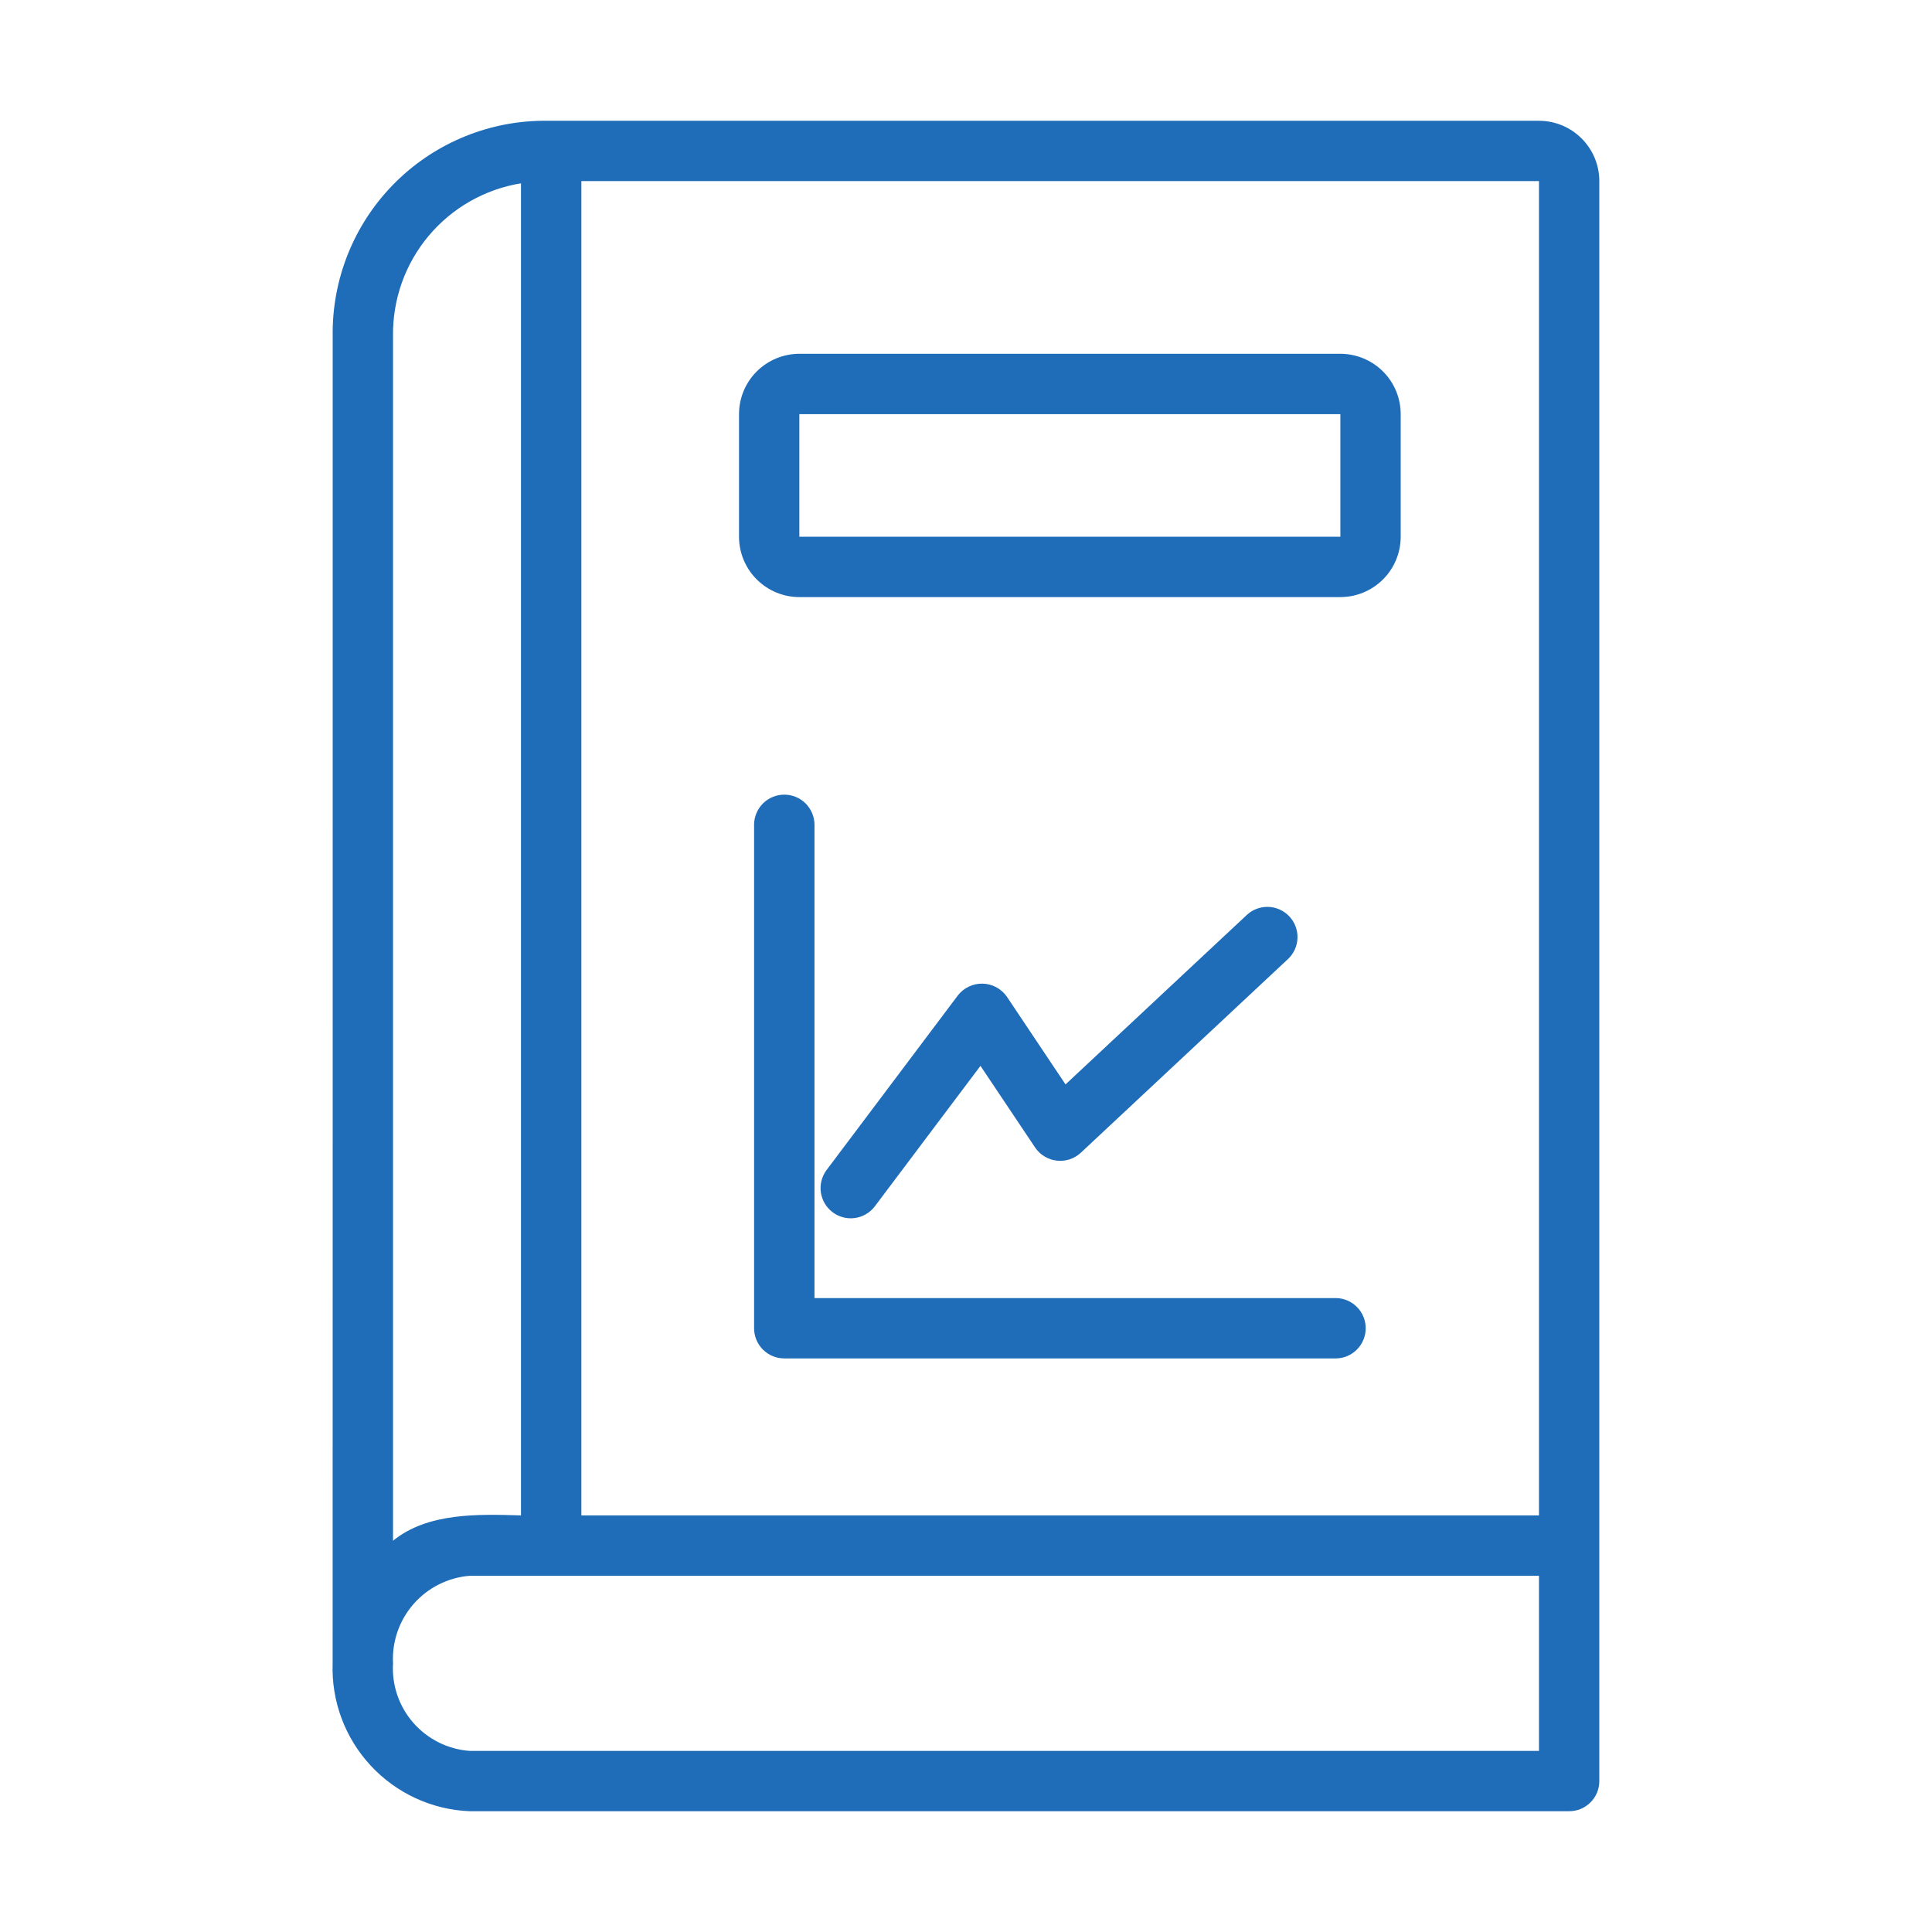
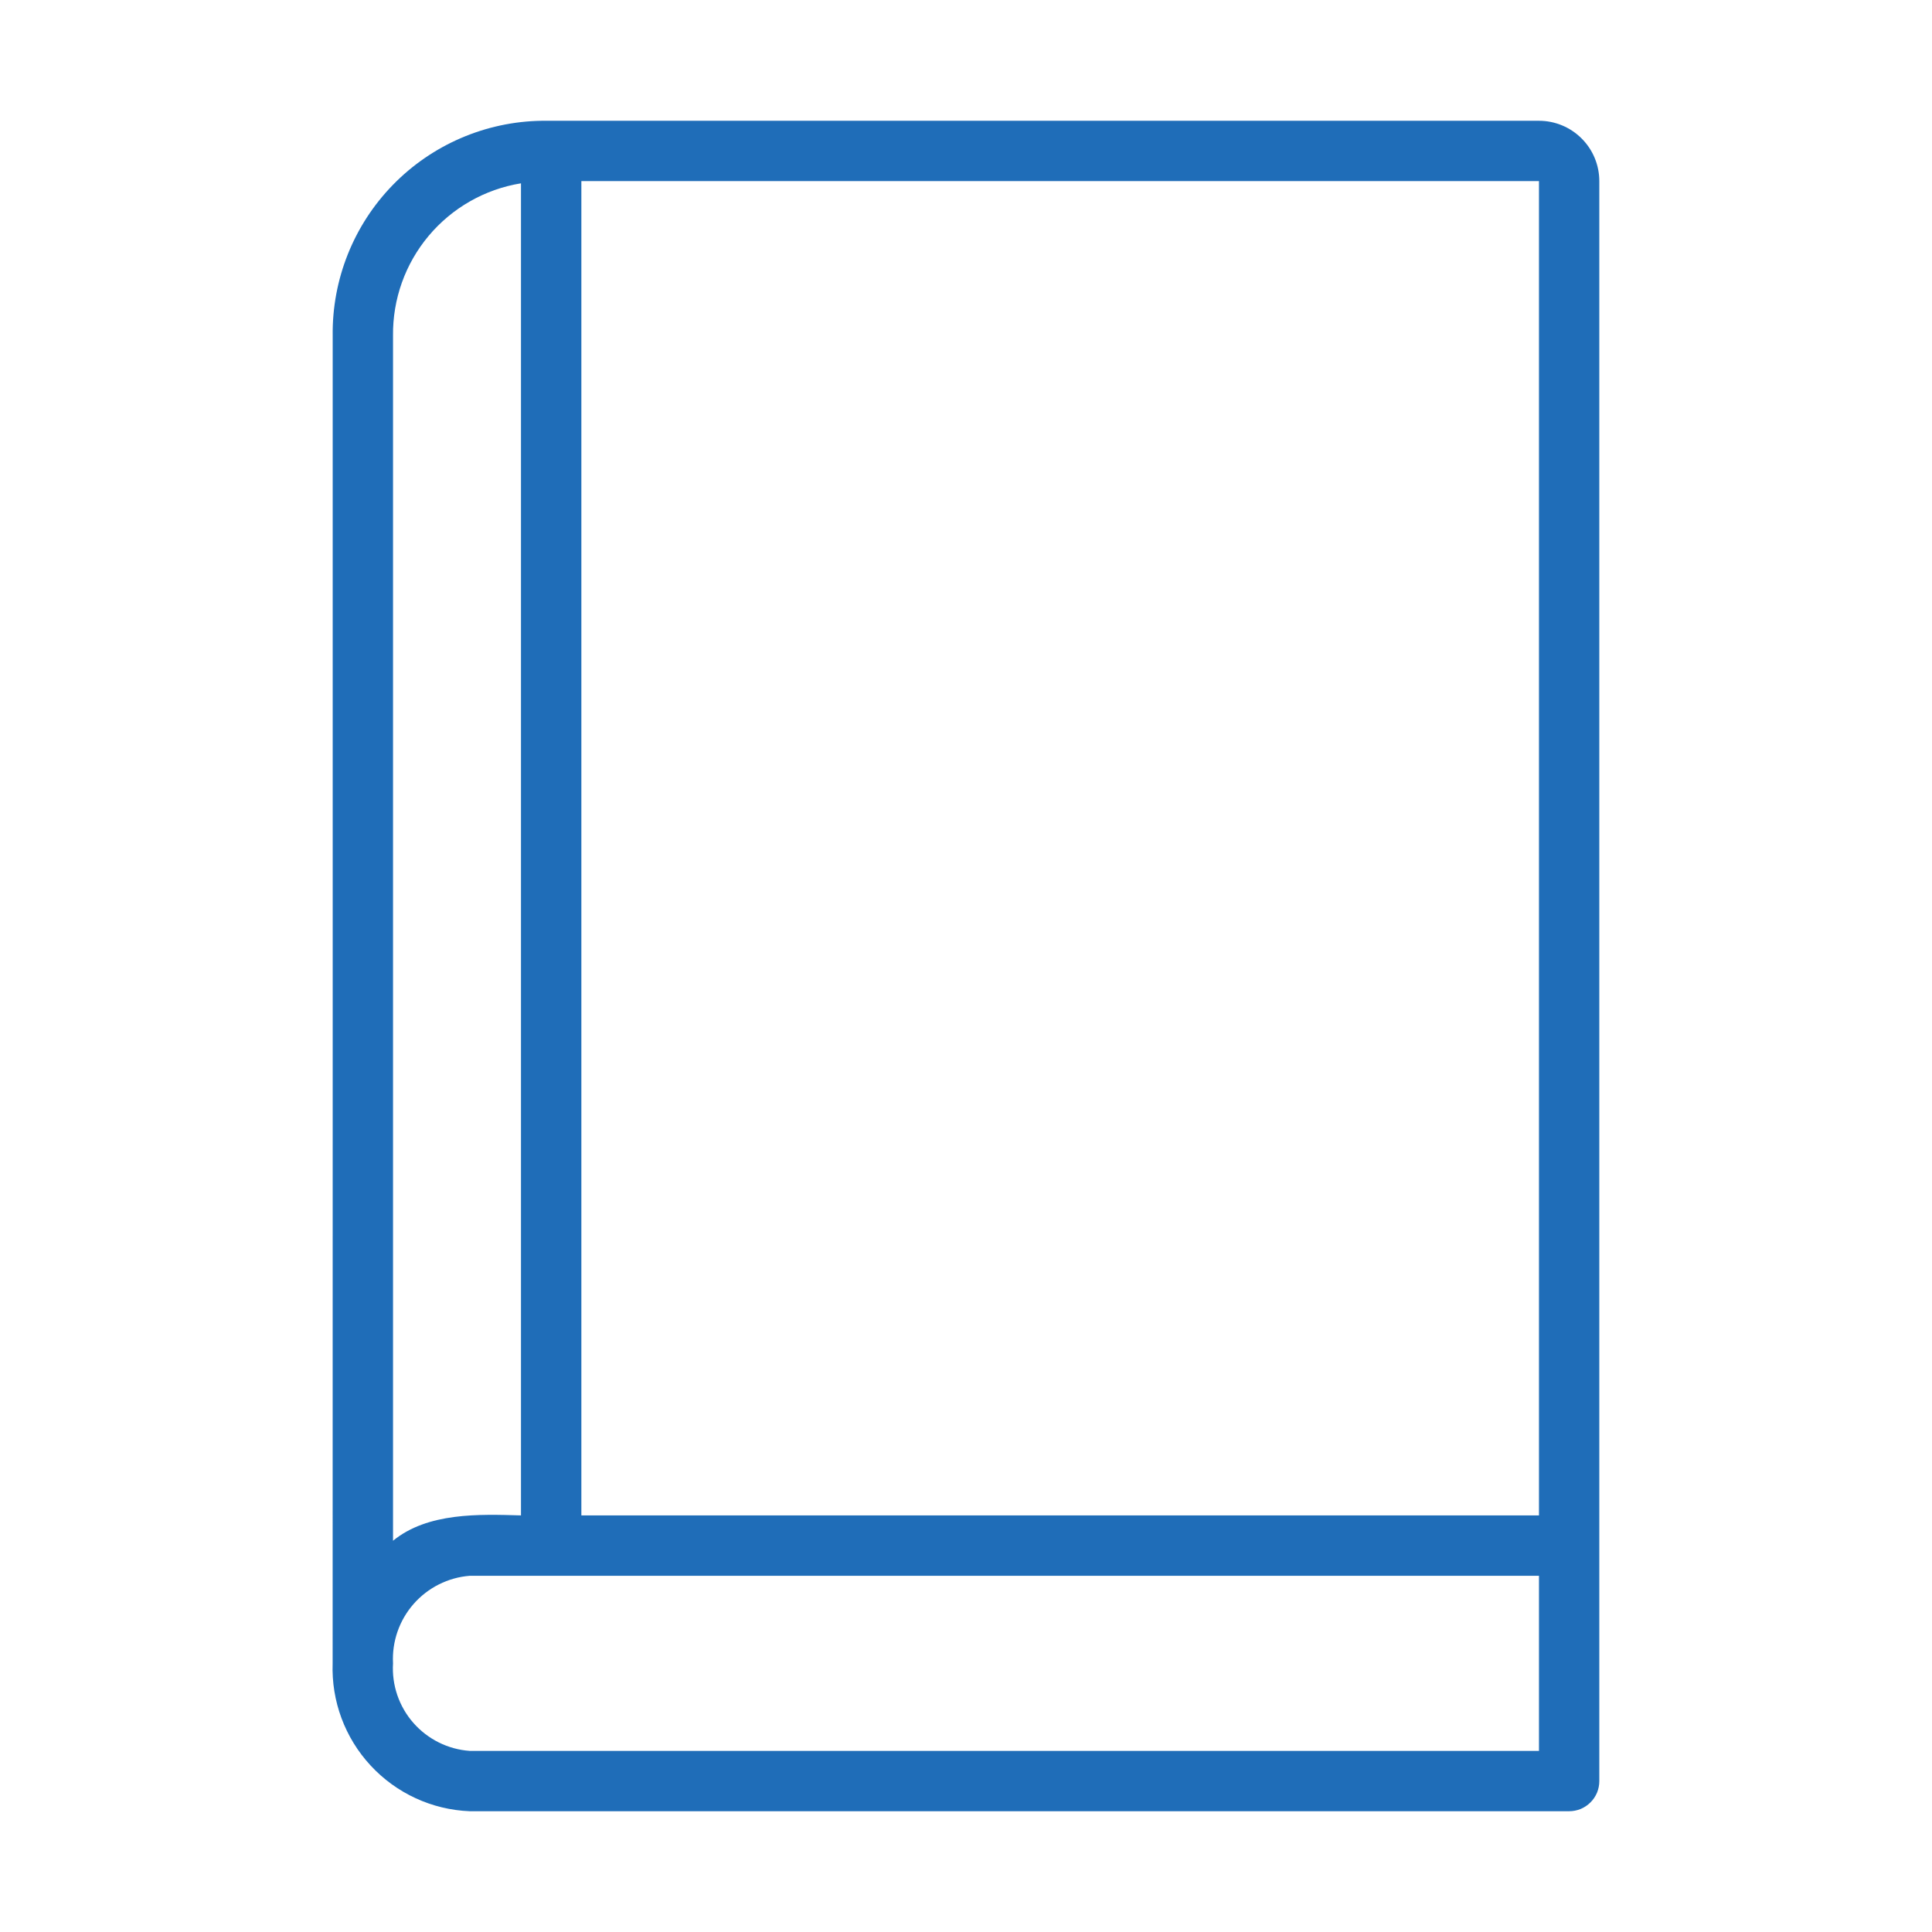
<svg xmlns="http://www.w3.org/2000/svg" width="35" height="35" viewBox="0 0 35 35" fill="none">
  <path d="M27.88 2.188H9.814C8.796 2.203 7.825 2.622 7.115 3.352C6.405 4.082 6.014 5.064 6.027 6.083C6.027 6.083 6.028 29.811 6.026 30.133C6.002 30.817 6.249 31.483 6.715 31.985C7.18 32.487 7.825 32.785 8.509 32.812H28.426C28.498 32.812 28.569 32.798 28.636 32.771C28.702 32.743 28.762 32.703 28.813 32.652C28.864 32.602 28.904 32.541 28.932 32.475C28.959 32.409 28.973 32.337 28.973 32.266V3.281C28.973 2.991 28.858 2.713 28.652 2.508C28.447 2.303 28.169 2.188 27.88 2.188ZM10.532 3.281H27.88V27.453H10.532V3.281ZM9.438 3.321V27.453C8.675 27.431 7.748 27.398 7.12 27.912V6.083C7.112 5.421 7.341 4.778 7.767 4.271C8.192 3.765 8.785 3.427 9.438 3.321ZM7.12 30.133C7.099 29.74 7.233 29.354 7.492 29.058C7.752 28.762 8.116 28.578 8.509 28.547H27.88V31.719H8.509C8.115 31.691 7.749 31.508 7.488 31.211C7.228 30.914 7.096 30.527 7.12 30.133Z" fill="#1F6DB8" />
-   <path d="M24.282 6.409H14.481C14.191 6.41 13.913 6.525 13.708 6.73C13.503 6.935 13.388 7.213 13.388 7.503V9.723C13.388 10.013 13.503 10.291 13.708 10.496C13.913 10.701 14.191 10.817 14.481 10.817H24.282C24.572 10.817 24.85 10.701 25.055 10.496C25.26 10.291 25.375 10.013 25.375 9.723V7.503C25.375 7.213 25.26 6.935 25.055 6.73C24.85 6.525 24.572 6.41 24.282 6.409ZM24.282 9.723H14.481V7.503H24.282V9.723ZM24.205 23.516H14.755V14.934C14.753 14.791 14.694 14.654 14.592 14.553C14.489 14.452 14.352 14.396 14.208 14.396C14.064 14.396 13.927 14.452 13.824 14.553C13.722 14.654 13.663 14.791 13.661 14.934V24.062C13.661 24.208 13.719 24.347 13.821 24.449C13.924 24.552 14.063 24.609 14.208 24.609H24.205C24.348 24.607 24.484 24.548 24.585 24.445C24.685 24.343 24.741 24.206 24.741 24.062C24.741 23.919 24.685 23.782 24.585 23.68C24.484 23.577 24.348 23.518 24.205 23.516Z" fill="#1F6DB8" />
-   <path d="M15.843 21.861L17.762 19.309L18.752 20.788C18.796 20.854 18.854 20.909 18.922 20.95C18.989 20.991 19.065 21.017 19.144 21.026C19.222 21.035 19.302 21.027 19.377 21.003C19.452 20.978 19.521 20.938 19.579 20.884L23.331 17.376C23.384 17.327 23.426 17.268 23.456 17.203C23.486 17.137 23.503 17.067 23.505 16.995C23.508 16.923 23.496 16.851 23.471 16.784C23.446 16.716 23.407 16.655 23.358 16.602C23.309 16.55 23.25 16.507 23.185 16.478C23.119 16.448 23.049 16.431 22.977 16.429C22.905 16.427 22.833 16.439 22.766 16.464C22.699 16.489 22.637 16.528 22.585 16.577L19.303 19.645L18.243 18.06C18.194 17.988 18.129 17.929 18.052 17.887C17.976 17.845 17.891 17.822 17.804 17.82C17.717 17.817 17.63 17.835 17.552 17.873C17.473 17.91 17.404 17.966 17.351 18.035L14.969 21.203C14.885 21.319 14.85 21.464 14.871 21.605C14.893 21.747 14.969 21.875 15.084 21.961C15.198 22.047 15.342 22.085 15.484 22.066C15.626 22.047 15.755 21.973 15.843 21.861Z" fill="#1F6DB8" />
</svg>